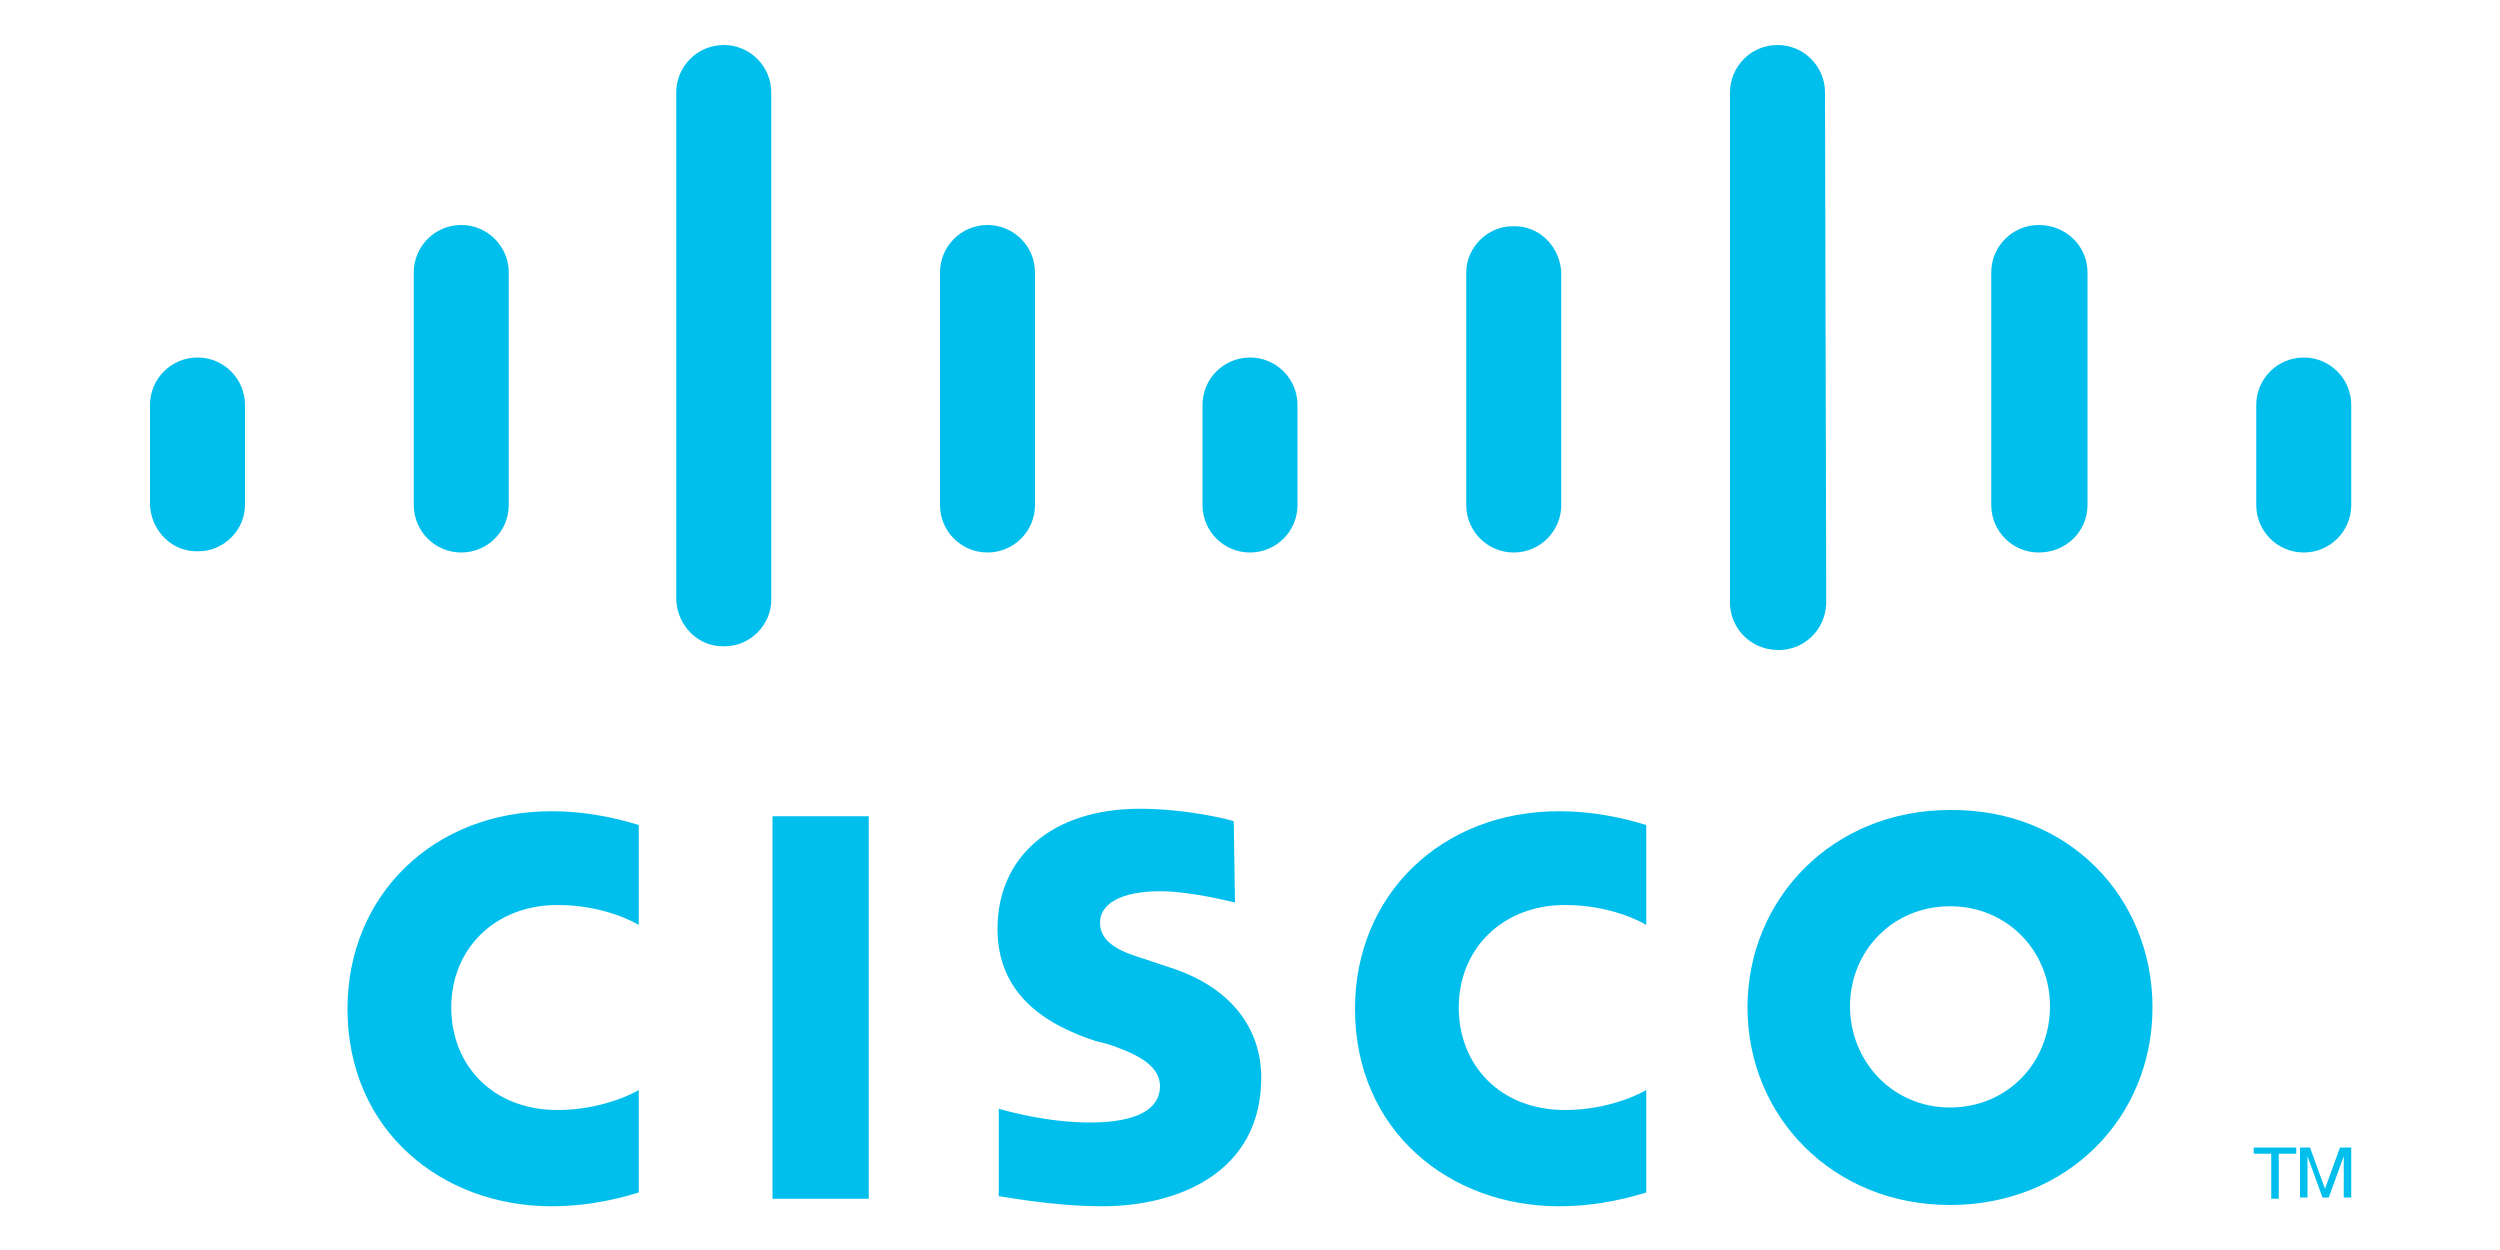
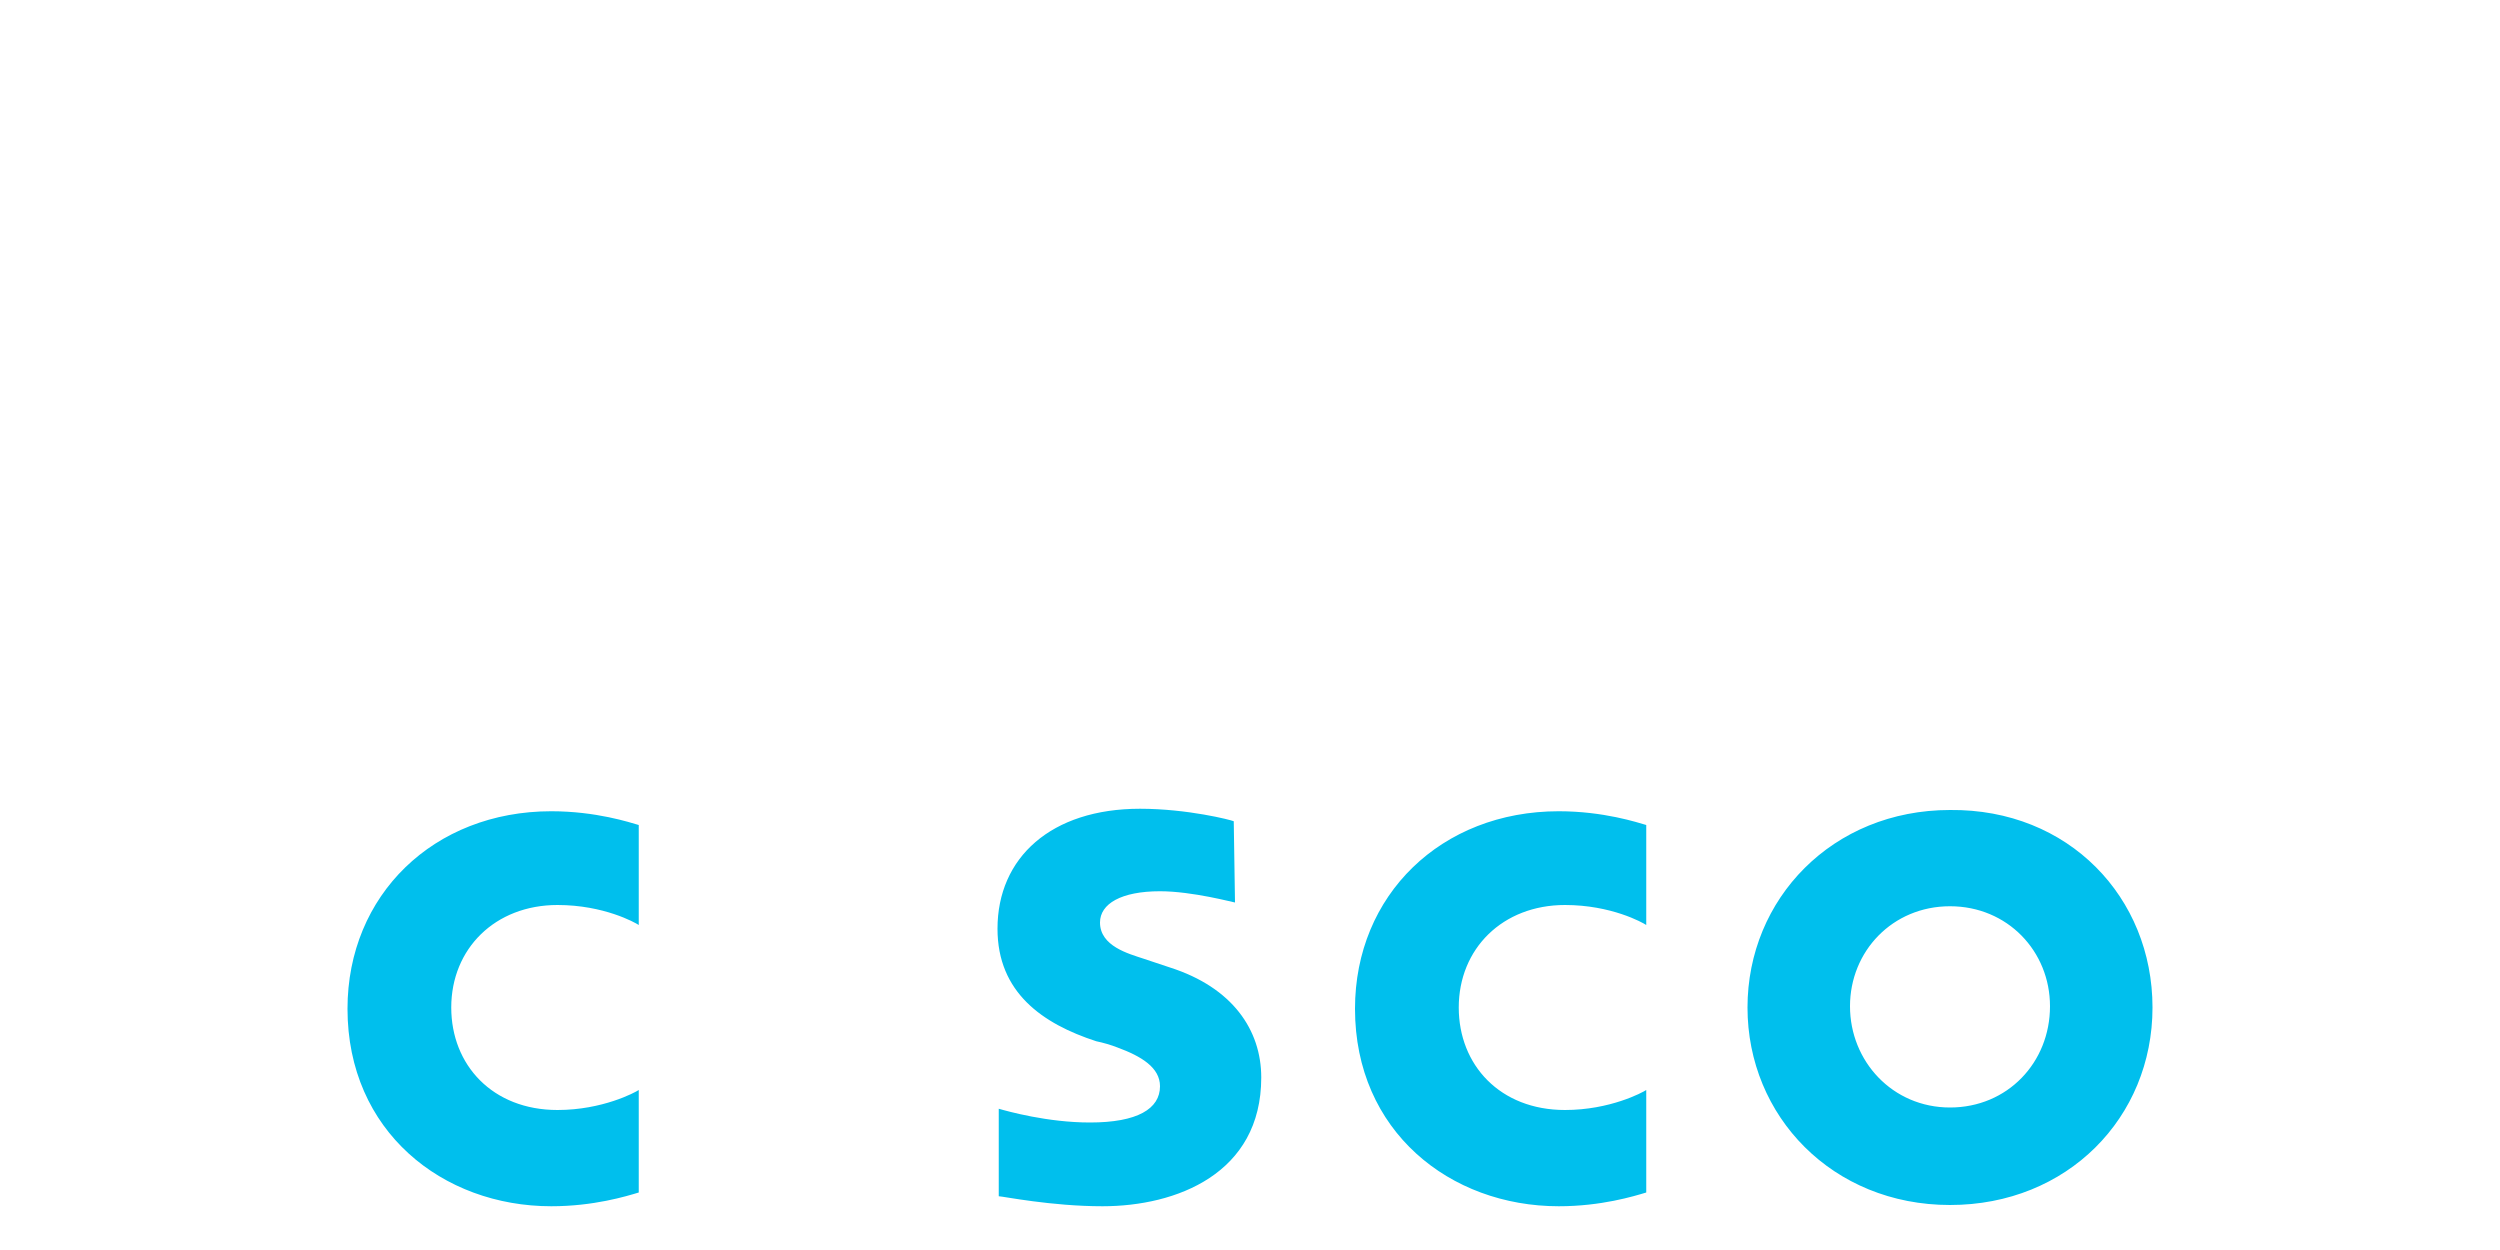
<svg xmlns="http://www.w3.org/2000/svg" id="Layer_1" x="0px" y="0px" viewBox="0 0 200 100" style="enable-background:new 0 0 200 100;" xml:space="preserve">
  <style type="text/css">	.st0{fill:#00BFED;}</style>
  <g>
-     <path class="st0" d="M69.5,95.9h-7.7V65.3h7.7L69.5,95.9L69.5,95.9z" />
-     <path class="st0" d="M131.7,74c-0.3-0.2-2.8-1.6-6.5-1.6c-5,0-8.5,3.5-8.5,8.2c0,4.6,3.3,8.2,8.5,8.2c3.6,0,6.2-1.4,6.5-1.6v8.2  c-1,0.3-3.6,1.1-7,1.1c-8.7,0-16.3-6-16.3-15.8c0-9.1,6.9-15.8,16.3-15.8c3.6,0,6.3,0.9,7,1.1V74z M51.1,74  c-0.3-0.2-2.8-1.6-6.5-1.6c-5,0-8.5,3.5-8.5,8.2c0,4.6,3.3,8.2,8.5,8.2c3.6,0,6.2-1.4,6.5-1.6v8.2c-1,0.3-3.6,1.1-7,1.1  c-8.7,0-16.3-6-16.3-15.8c0-9.1,6.9-15.8,16.3-15.8c3.6,0,6.3,0.9,7,1.1L51.1,74L51.1,74z M156,72.5c-4.6,0-8,3.6-8,8  c0,4.4,3.4,8.1,8,8.1c4.6,0,8-3.6,8-8.1C164,76.1,160.6,72.5,156,72.5 M172.2,80.6c0,8.8-6.8,15.8-16.2,15.8  c-9.4,0-16.2-7.1-16.2-15.8c0-8.7,6.8-15.8,16.2-15.8C165.5,64.7,172.2,71.8,172.2,80.6 M98.8,72.2c-0.1,0-3.4-0.9-6-0.9  c-3.1,0-4.8,1-4.8,2.5c0,1.9,2.3,2.5,3.5,2.9l2.1,0.7c5,1.6,7.3,5,7.3,8.8c0,7.7-6.8,10.3-12.7,10.3c-4.1,0-8-0.8-8.3-0.8v-7  c0.7,0.2,3.9,1.1,7.3,1.1c3.8,0,5.6-1.1,5.6-2.9c0-1.5-1.5-2.4-3.4-3.1c-0.5-0.2-1.2-0.4-1.7-0.5c-4.3-1.4-7.9-3.9-7.9-9  c0-5.7,4.3-9.6,11.4-9.6c3.8,0,7.3,0.9,7.5,1L98.8,72.2L98.8,72.2z" />
-     <path class="st0" d="M19.6,32.4c0-2.1-1.7-3.8-3.8-3.8s-3.8,1.7-3.8,3.8v8c0.1,2.1,1.8,3.8,3.9,3.7c2,0,3.7-1.7,3.7-3.7V32.4z   M40.7,21.8c0-2.1-1.7-3.8-3.8-3.8c-2.1,0-3.8,1.7-3.8,3.8v18.6c0,2.1,1.7,3.8,3.8,3.8c2.1,0,3.8-1.7,3.8-3.8l0,0V21.8L40.7,21.8z   M61.7,7.4c0-2.1-1.7-3.8-3.8-3.8s-3.8,1.7-3.8,3.8V48c0.1,2.1,1.8,3.8,3.9,3.7c2,0,3.7-1.7,3.7-3.7C61.7,48,61.7,7.4,61.7,7.4z   M82.8,21.8c0-2.1-1.7-3.8-3.8-3.8c-2.1,0-3.8,1.7-3.8,3.8v18.6c0,2.1,1.7,3.8,3.8,3.8c2.1,0,3.8-1.7,3.8-3.8l0,0V21.8L82.8,21.8z   M103.8,32.4c0-2.1-1.7-3.8-3.8-3.8s-3.8,1.7-3.8,3.8v8c0,2.1,1.7,3.8,3.8,3.8s3.8-1.7,3.8-3.8l0,0  C103.8,40.4,103.8,32.4,103.8,32.4z M124.9,21.8c-0.1-2.1-1.8-3.8-3.9-3.7c-2,0-3.7,1.7-3.7,3.7v18.6c0,2.1,1.7,3.8,3.8,3.8  c2.1,0,3.8-1.7,3.8-3.8l0,0L124.9,21.8L124.9,21.8z M146,7.4c0-2.1-1.7-3.8-3.8-3.8s-3.8,1.7-3.8,3.8V48c-0.1,2.1,1.5,3.9,3.7,4  c2.1,0.1,3.9-1.5,4-3.7c0-0.1,0-0.2,0-0.3L146,7.4L146,7.4z M167,21.8c0-2.1-1.7-3.8-3.9-3.8c-2.1,0-3.8,1.7-3.8,3.8v18.6  c0,2.1,1.7,3.8,3.8,3.8c2.2,0,3.9-1.7,3.9-3.8V21.8L167,21.8z M188.1,32.4c0-2.1-1.7-3.8-3.8-3.8c-2.1,0-3.8,1.7-3.8,3.8v8  c0,2.1,1.7,3.8,3.8,3.8c2.1,0,3.8-1.7,3.8-3.8V32.4L188.1,32.4z" />
-     <path class="st0" d="M183.7,91.8v0.5h-1.4v3.6h-0.6v-3.6h-1.4v-0.5H183.7L183.7,91.8z M183.9,91.8h0.9l1.2,3.3h0l1.2-3.3h0.9v4  h-0.6v-3.3h0l-1.2,3.3h-0.5l-1.2-3.3h0v3.3h-0.6V91.8L183.9,91.8z" />
+     <path class="st0" d="M131.7,74c-0.3-0.2-2.8-1.6-6.5-1.6c-5,0-8.5,3.5-8.5,8.2c0,4.6,3.3,8.2,8.5,8.2c3.6,0,6.2-1.4,6.5-1.6v8.2  c-1,0.3-3.6,1.1-7,1.1c-8.7,0-16.3-6-16.3-15.8c0-9.1,6.9-15.8,16.3-15.8c3.6,0,6.3,0.9,7,1.1V74z M51.1,74  c-0.3-0.2-2.8-1.6-6.5-1.6c-5,0-8.5,3.5-8.5,8.2c0,4.6,3.3,8.2,8.5,8.2c3.6,0,6.2-1.4,6.5-1.6v8.2c-1,0.3-3.6,1.1-7,1.1  c-8.7,0-16.3-6-16.3-15.8c0-9.1,6.9-15.8,16.3-15.8c3.6,0,6.3,0.9,7,1.1L51.1,74L51.1,74z M156,72.5c-4.6,0-8,3.6-8,8  c0,4.4,3.4,8.1,8,8.1c4.6,0,8-3.6,8-8.1C164,76.1,160.6,72.5,156,72.5 M172.2,80.6c0,8.8-6.8,15.8-16.2,15.8  c-9.4,0-16.2-7.1-16.2-15.8c0-8.7,6.8-15.8,16.2-15.8C165.5,64.7,172.2,71.8,172.2,80.6 M98.8,72.2c-0.1,0-3.4-0.9-6-0.9  c-3.1,0-4.8,1-4.8,2.5c0,1.9,2.3,2.5,3.5,2.9l2.1,0.7c5,1.6,7.3,5,7.3,8.8c0,7.7-6.8,10.3-12.7,10.3c-4.1,0-8-0.8-8.3-0.8v-7  c0.7,0.2,3.9,1.1,7.3,1.1c3.8,0,5.6-1.1,5.6-2.9c0-1.5-1.5-2.4-3.4-3.1c-0.5-0.2-1.2-0.4-1.7-0.5c-4.3-1.4-7.9-3.9-7.9-9  c0-5.7,4.3-9.6,11.4-9.6c3.8,0,7.3,0.9,7.5,1L98.8,72.2z" />
  </g>
</svg>